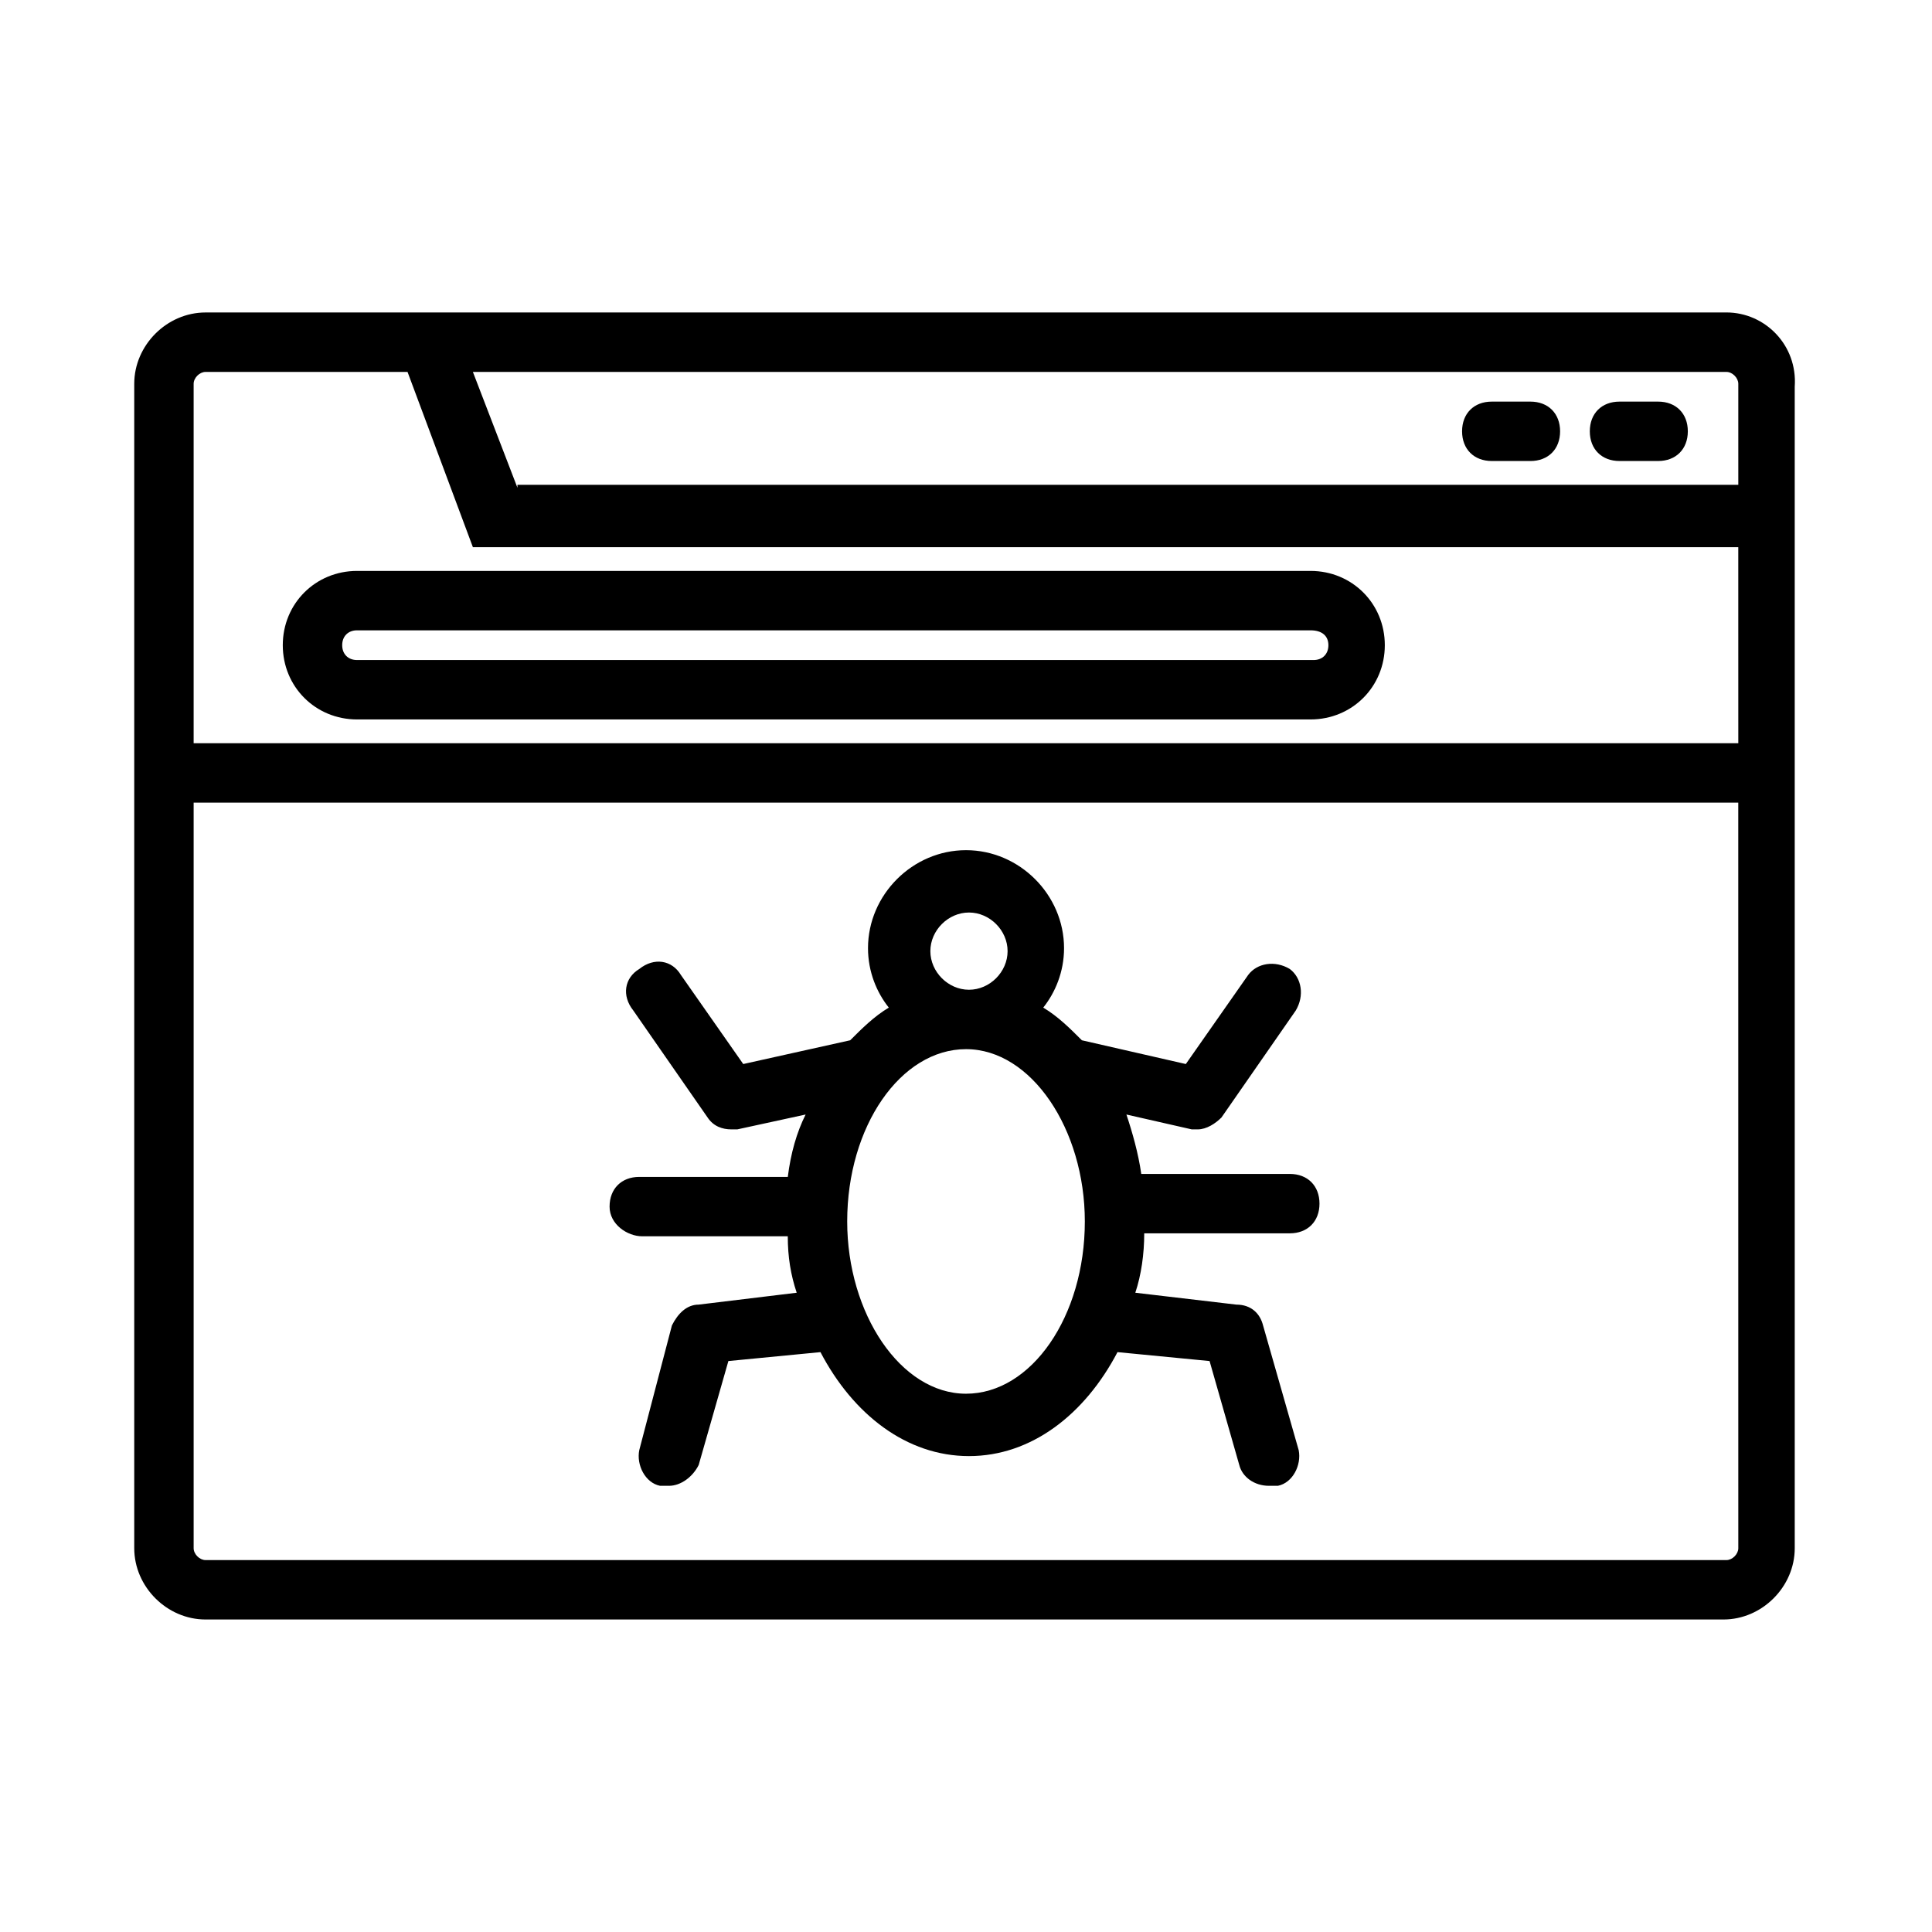
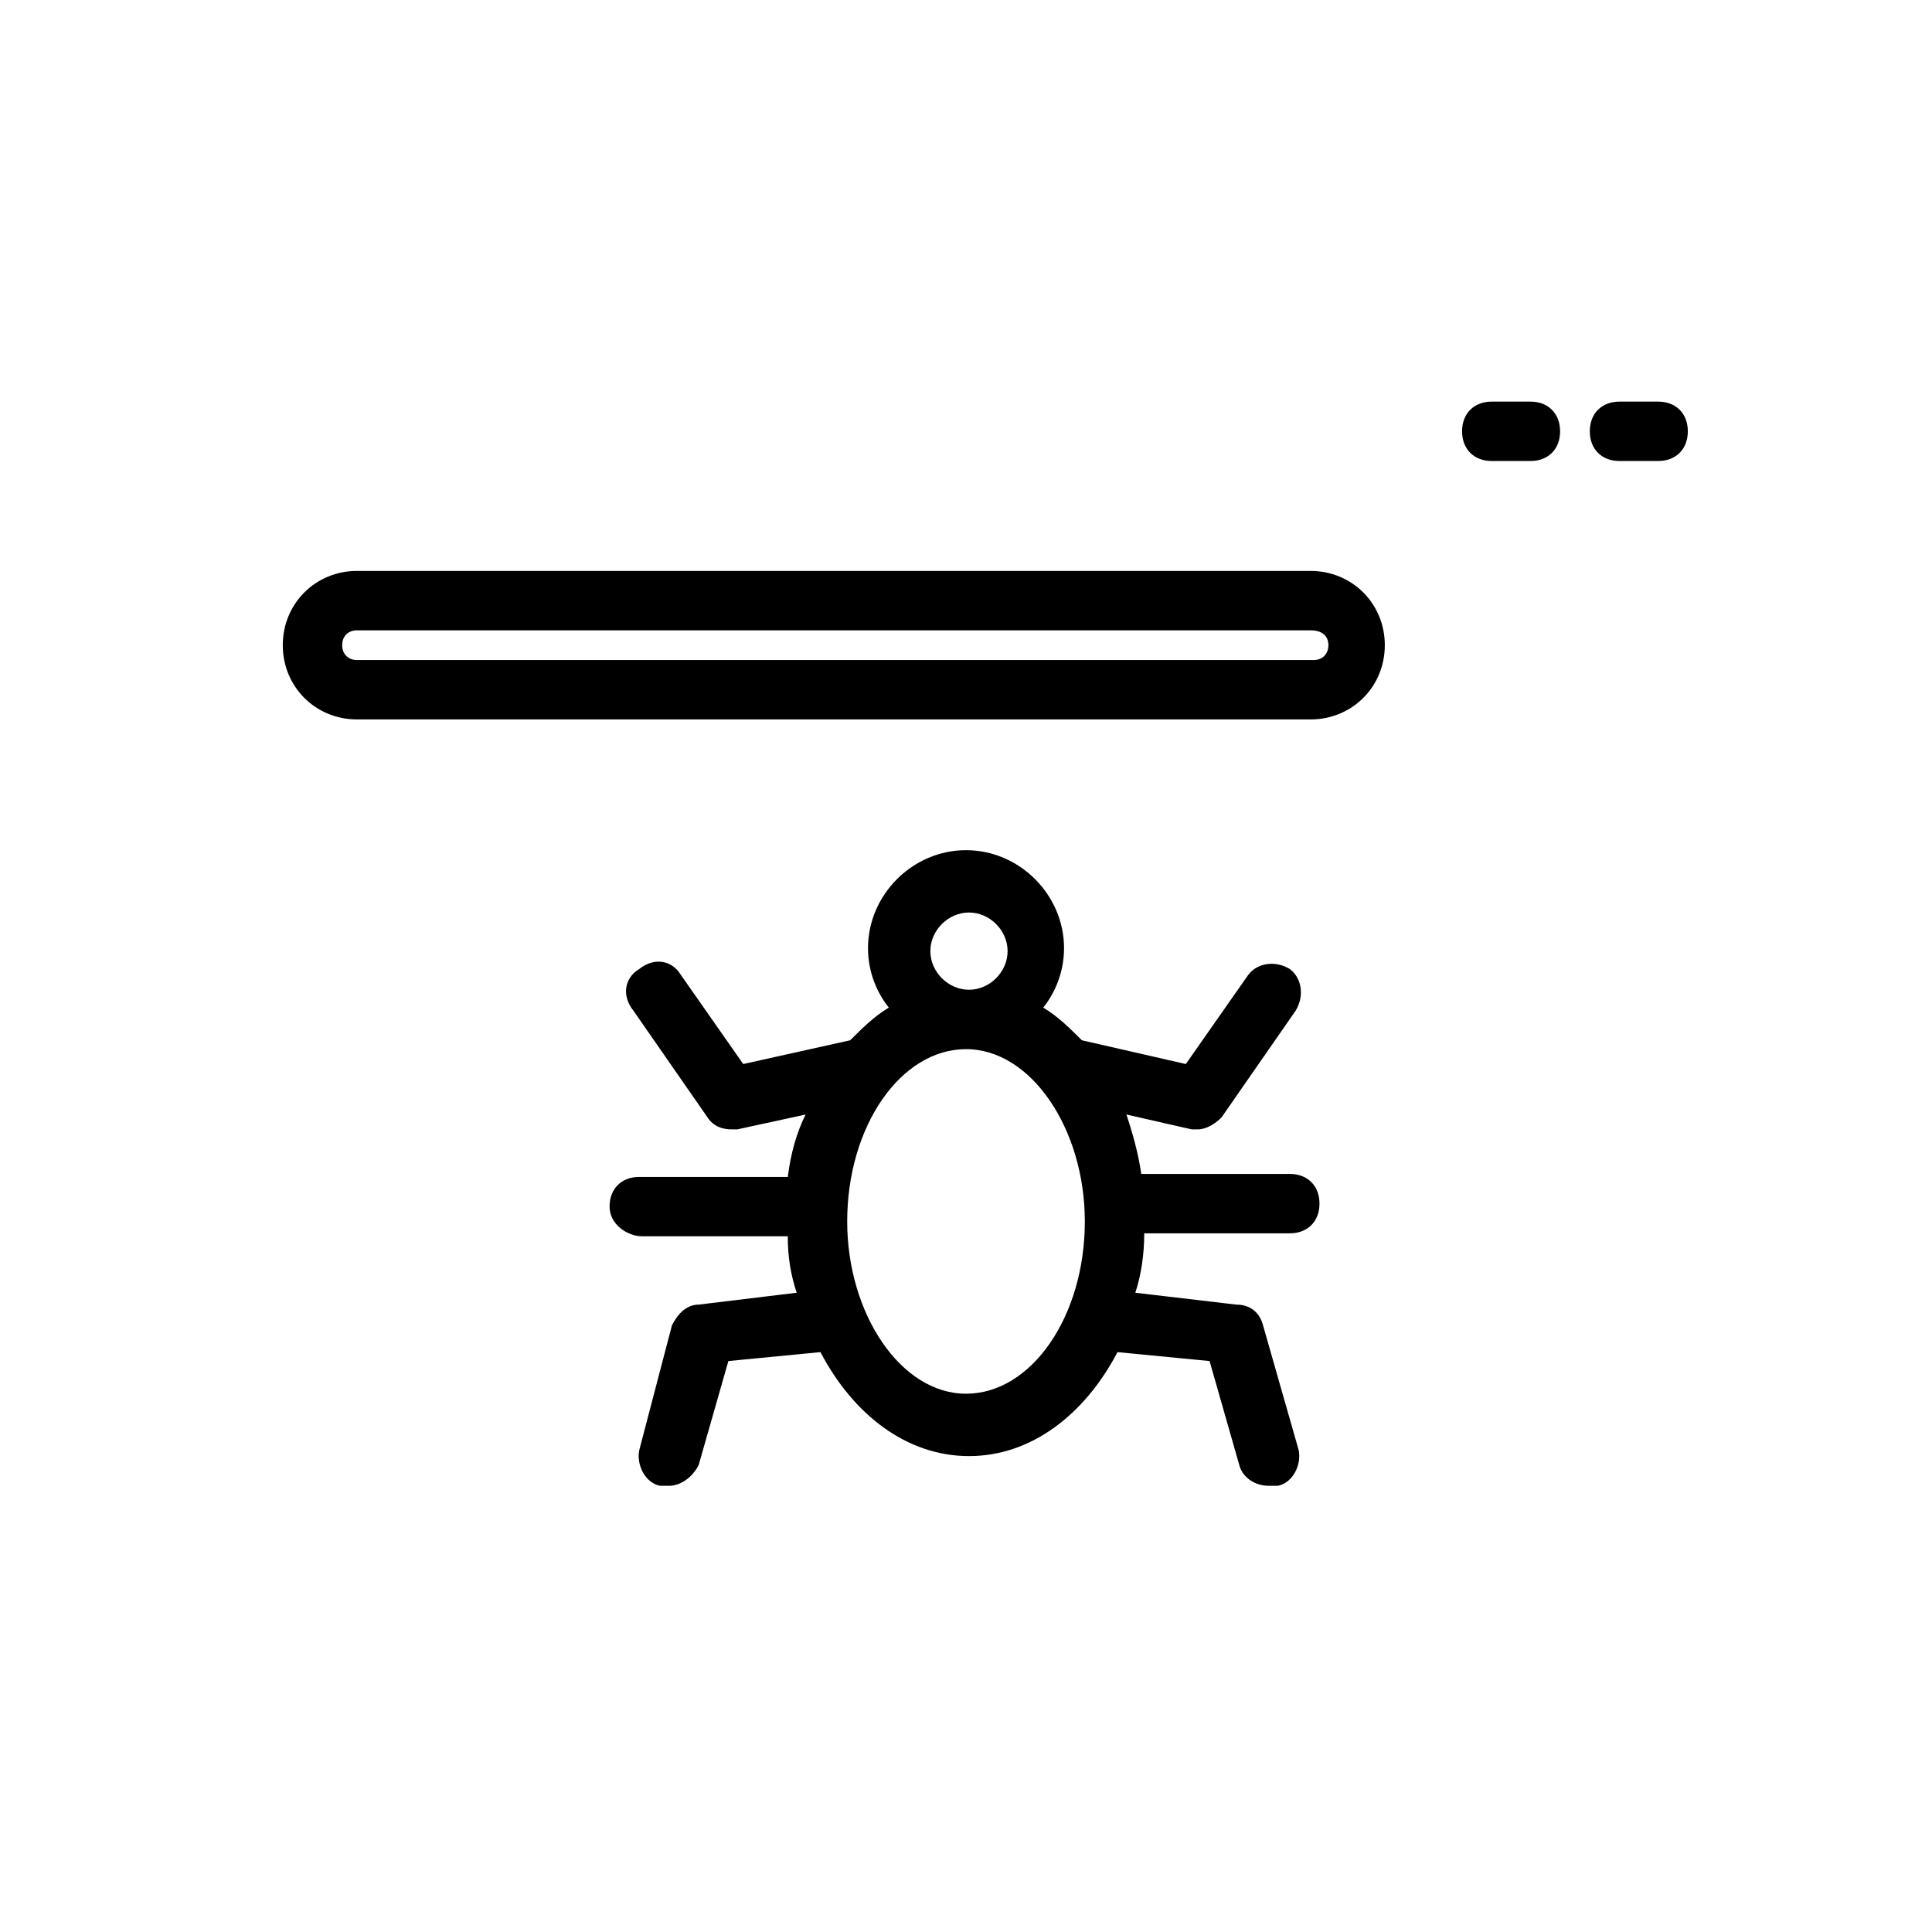
<svg xmlns="http://www.w3.org/2000/svg" fill="#000000" width="800px" height="800px" version="1.1" viewBox="144 144 512 512">
  <g>
-     <path d="m601.52 226.81h-403.05c-10.234 0-18.895 8.66-18.895 18.895v308.58c0 10.238 8.66 18.898 18.895 18.898h402.26c10.234 0 18.895-8.66 18.895-18.895l-0.004-197.59v-110.21c0.785-11.023-7.871-19.684-18.105-19.684zm3.148 327.48c0 1.574-1.574 3.148-3.148 3.148h-403.05c-1.578 0-3.152-1.574-3.152-3.148v-197.59h409.34zm0-213.33h-409.35v-95.25c0-1.574 1.574-3.148 3.152-3.148h53.531l17.32 46.445h335.34zm-323.54-67.699-11.809-30.699h332.2c1.574 0 3.148 1.574 3.148 3.148v26.766h-323.54z" />
    <path d="m549.57 250.43h-10.234c-4.723 0-7.871 3.148-7.871 7.871 0 4.723 3.148 7.871 7.871 7.871l10.234 0.004c4.723 0 7.871-3.148 7.871-7.871 0-4.727-3.148-7.875-7.871-7.875z" />
    <path d="m583.42 250.43h-10.234c-4.723 0-7.871 3.148-7.871 7.871 0 4.723 3.148 7.871 7.871 7.871h10.234c4.723 0 7.871-3.148 7.871-7.871 0-4.723-3.148-7.871-7.871-7.871z" />
    <path d="m218.94 314.98c0 11.02 8.66 19.68 19.68 19.68h252.69c11.02 0 19.68-8.66 19.68-19.68s-8.66-19.68-19.68-19.68h-252.69c-11.02 0-19.68 8.66-19.68 19.68zm277.1 0c0 2.363-1.574 3.938-3.938 3.938h-253.48c-2.363 0-3.938-1.574-3.938-3.938s1.574-3.938 3.938-3.938h252.69c3.148 0 4.727 1.574 4.727 3.938z" />
    <path d="m314.2 471.63h38.57c0 5.512 0.789 10.234 2.363 14.957l-25.98 3.148c-3.148 0-5.512 2.363-7.086 5.512l-8.656 33.062c-0.789 3.938 1.574 8.66 5.512 9.445h2.363c3.148 0 6.297-2.363 7.871-5.512l7.871-27.551 24.402-2.363c8.66 16.531 22.828 27.551 39.359 27.551s30.699-11.02 39.359-27.551l24.402 2.363 7.871 27.551c0.789 3.148 3.938 5.512 7.871 5.512h2.363c3.938-0.789 6.297-5.512 5.512-9.445l-9.445-33.062c-0.789-3.148-3.148-5.512-7.086-5.512l-26.766-3.148c1.574-4.723 2.363-10.234 2.363-15.742h38.574c4.723 0 7.871-3.148 7.871-7.871 0-4.723-3.148-7.871-7.871-7.871h-39.359c-0.789-5.512-2.363-11.02-3.938-15.742l17.32 3.938h1.574c2.363 0 4.723-1.574 6.297-3.148l19.68-28.34c2.363-3.938 1.574-8.66-1.574-11.02-3.938-2.363-8.66-1.574-11.02 1.574l-16.531 23.617-27.551-6.297c-3.148-3.148-6.297-6.297-10.234-8.66 3.148-3.938 5.512-9.445 5.512-15.742 0-14.168-11.809-25.977-25.977-25.977-14.168 0-25.977 11.809-25.977 25.977 0 6.297 2.363 11.809 5.512 15.742-3.938 2.363-7.086 5.512-10.234 8.66l-28.34 6.297-16.531-23.617c-2.363-3.938-7.086-4.723-11.02-1.574-3.938 2.363-4.723 7.086-1.574 11.02l19.68 28.34c1.574 2.363 3.938 3.148 6.297 3.148h1.574l18.105-3.938c-2.363 4.723-3.938 10.234-4.723 16.531h-39.359c-4.723 0-7.871 3.148-7.871 7.871-0.008 4.719 4.715 7.867 8.652 7.867zm76.355-75.57c0-5.512 4.723-10.234 10.234-10.234 5.512 0 10.234 4.723 10.234 10.234s-4.723 10.234-10.234 10.234c-5.512 0-10.234-4.723-10.234-10.234zm9.449 25.977c17.32 0 31.488 21.254 31.488 45.656 0 25.191-14.168 45.656-31.488 45.656s-31.488-21.254-31.488-45.656c0-25.188 14.168-45.656 31.488-45.656z" />
  </g>
</svg>